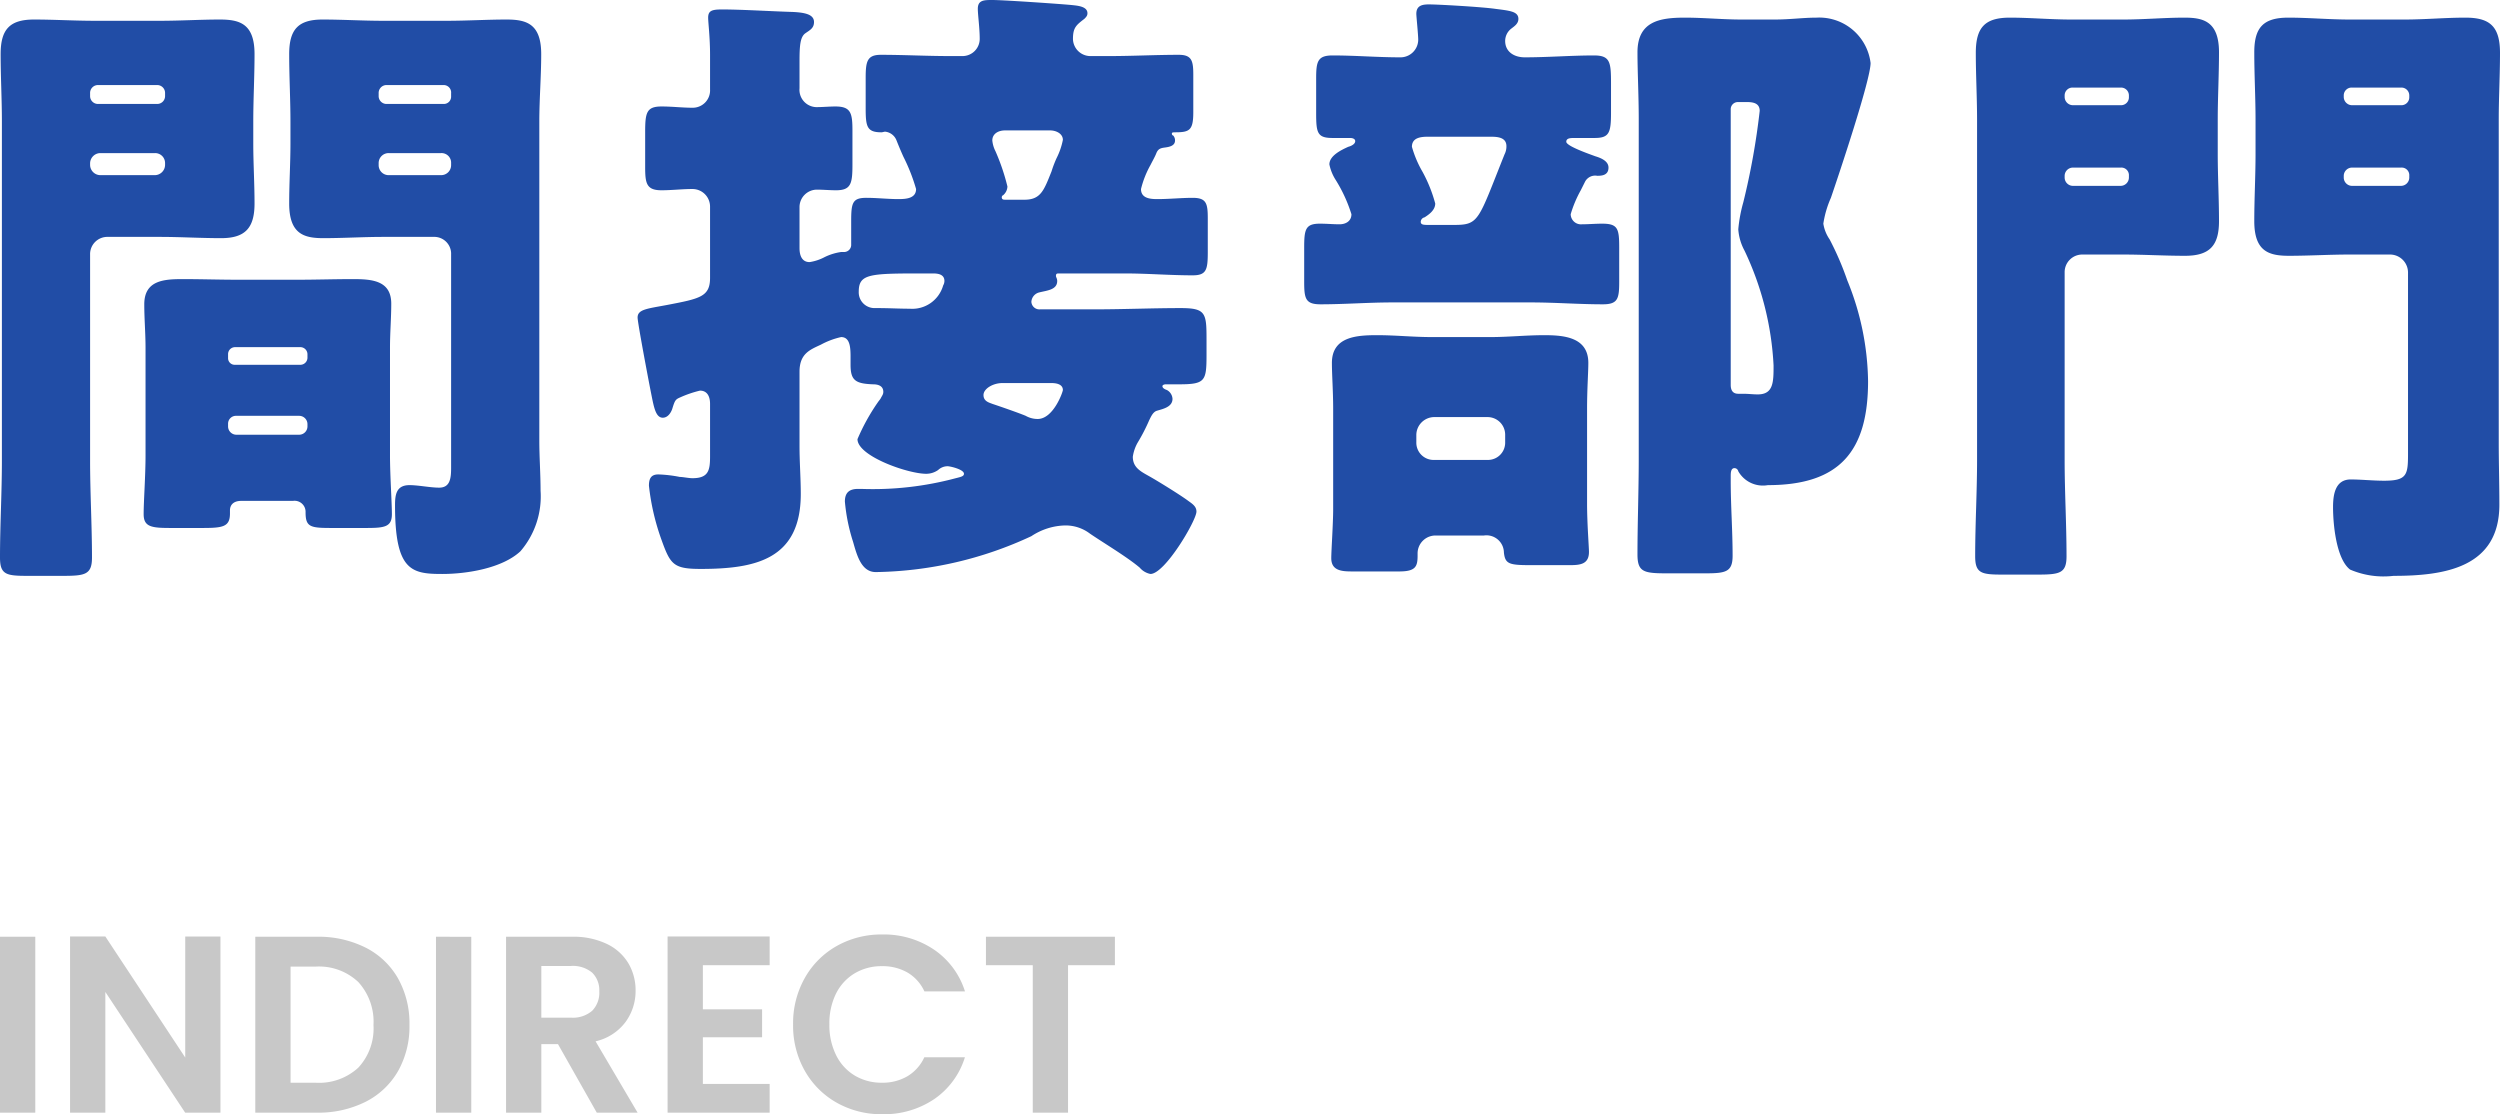
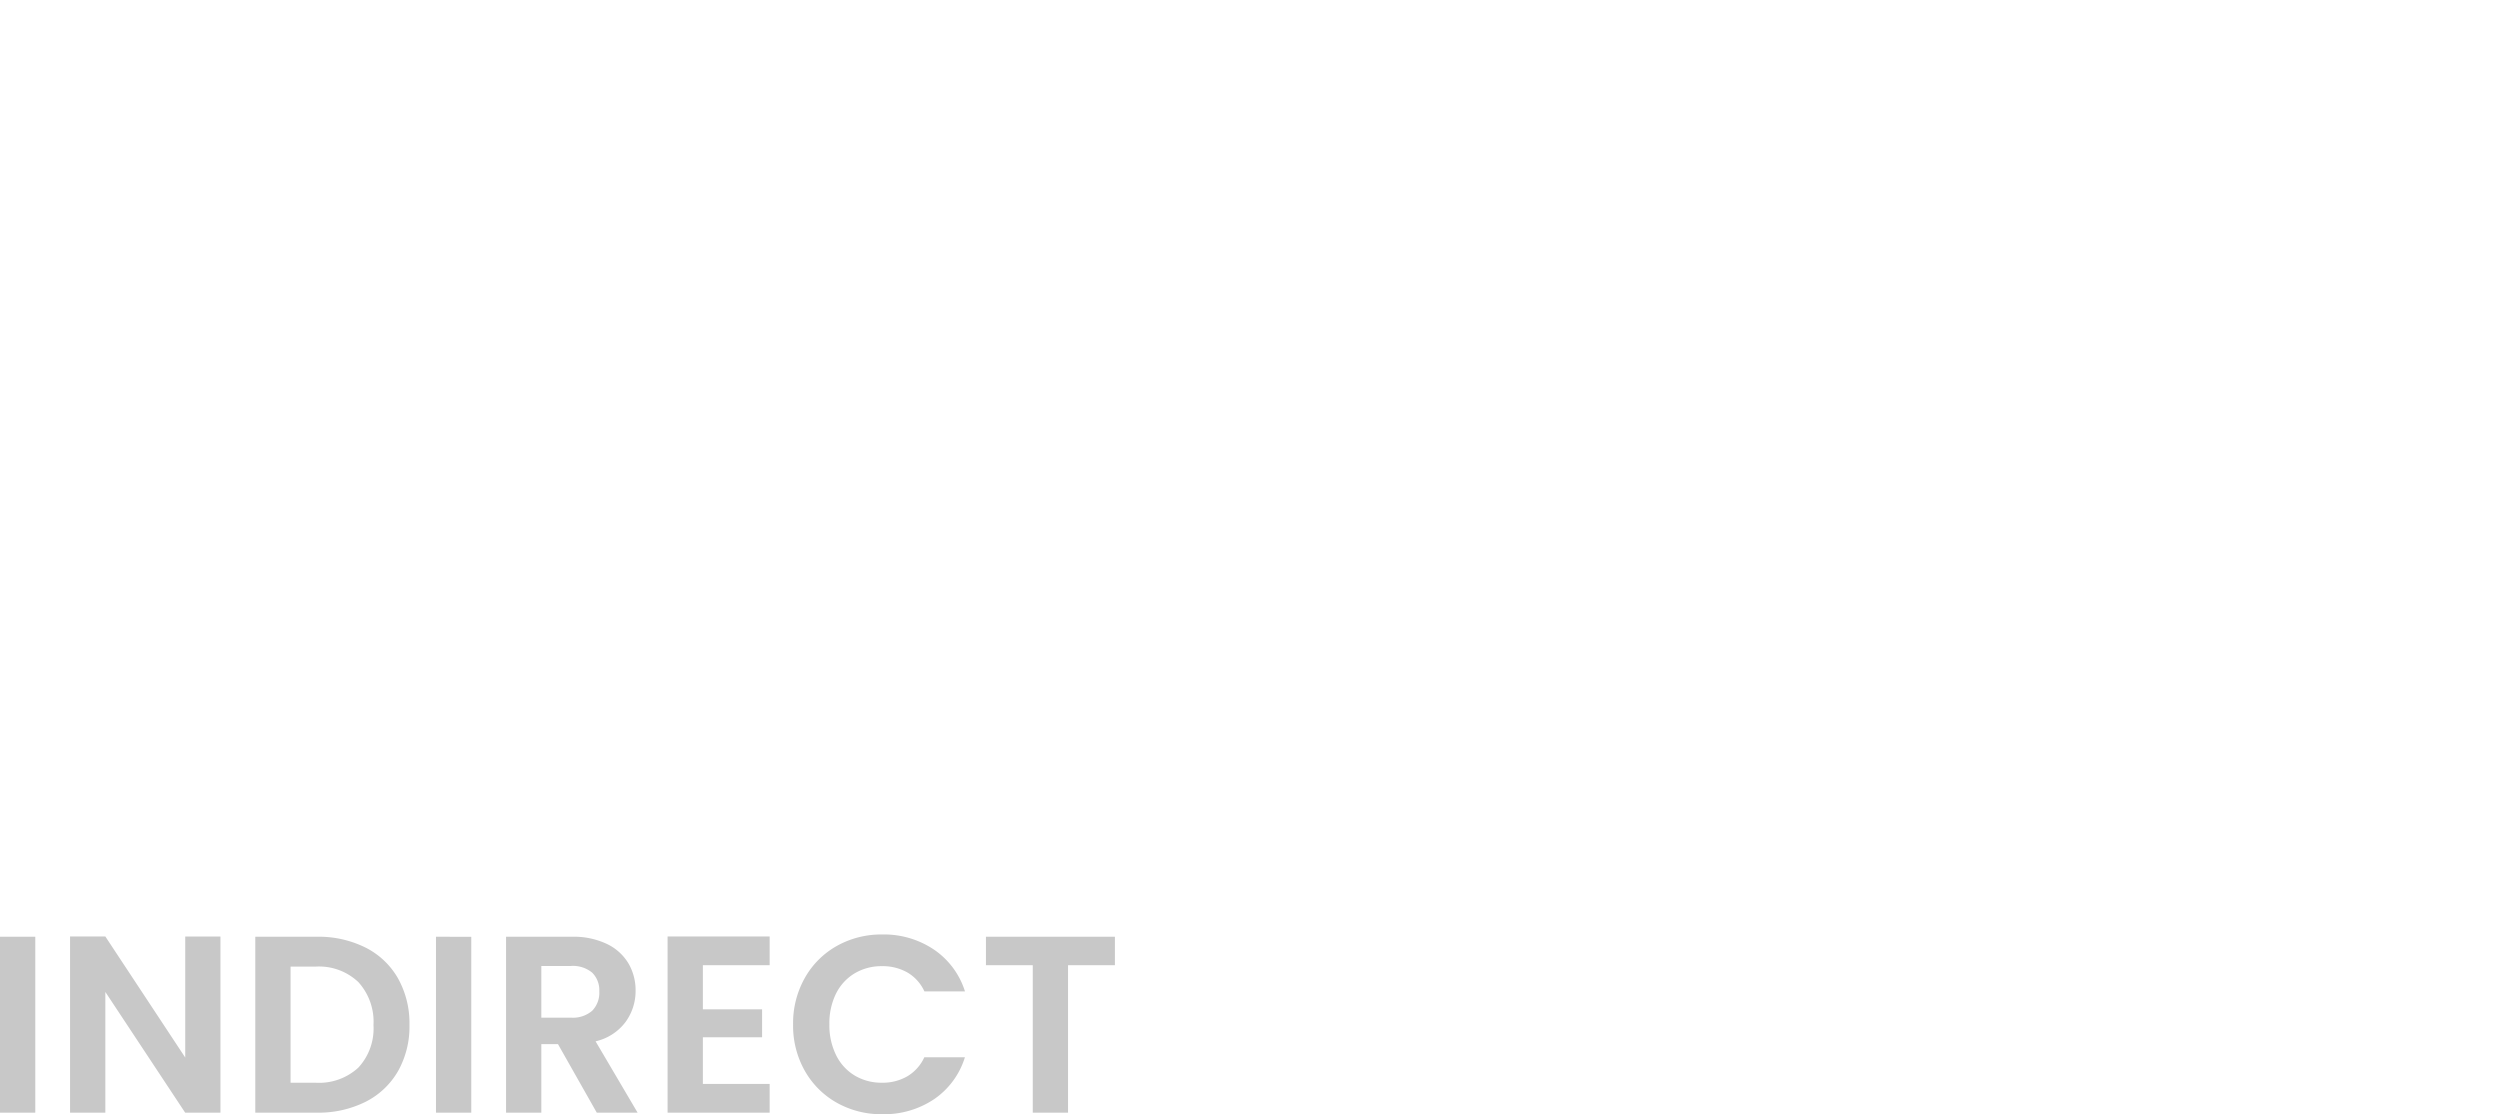
<svg xmlns="http://www.w3.org/2000/svg" width="158.72" height="70.736" viewBox="0 0 158.72 70.736">
  <g id="グループ_8929" data-name="グループ 8929" transform="translate(-321 -1712.36)">
    <path id="パス_6033" data-name="パス 6033" d="M3.344-11.168V0H1.1V-11.168ZM15.1,0h-2.24L7.792-7.664V0H5.552V-11.184h2.24L12.864-3.5v-7.68H15.1Zm6.112-11.168a6.671,6.671,0,0,1,3.1.688,4.915,4.915,0,0,1,2.064,1.96A5.838,5.838,0,0,1,27.1-5.568a5.75,5.75,0,0,1-.728,2.936A4.944,4.944,0,0,1,24.312-.688a6.671,6.671,0,0,1-3.1.688h-3.9V-11.168ZM21.136-1.9a3.679,3.679,0,0,0,2.72-.96,3.656,3.656,0,0,0,.96-2.7,3.741,3.741,0,0,0-.96-2.728,3.626,3.626,0,0,0-2.72-.984H19.552V-1.9Zm9.888-9.264V0h-2.24V-11.168ZM38.992,0,36.528-4.352H35.472V0h-2.24V-11.168h4.192a4.9,4.9,0,0,1,2.208.456A3.186,3.186,0,0,1,41-9.48a3.362,3.362,0,0,1,.456,1.736,3.325,3.325,0,0,1-.64,1.992,3.288,3.288,0,0,1-1.9,1.224L41.584,0Zm-3.52-6.032h1.872a1.87,1.87,0,0,0,1.36-.44A1.637,1.637,0,0,0,39.152-7.7,1.562,1.562,0,0,0,38.7-8.888a1.915,1.915,0,0,0-1.36-.424H35.472ZM45.728-9.36v2.8h3.76v1.776h-3.76v2.96h4.24V0h-6.48V-11.184h6.48V-9.36ZM51.456-5.6A5.85,5.85,0,0,1,52.2-8.552a5.313,5.313,0,0,1,2.032-2.032,5.766,5.766,0,0,1,2.888-.728,5.681,5.681,0,0,1,3.28.96A5.02,5.02,0,0,1,62.368-7.7H59.792a2.67,2.67,0,0,0-1.08-1.2A3.169,3.169,0,0,0,57.1-9.3a3.308,3.308,0,0,0-1.736.456,3.112,3.112,0,0,0-1.184,1.288A4.246,4.246,0,0,0,53.76-5.6a4.258,4.258,0,0,0,.424,1.944,3.1,3.1,0,0,0,1.184,1.3A3.308,3.308,0,0,0,57.1-1.9a3.12,3.12,0,0,0,1.608-.408,2.718,2.718,0,0,0,1.08-1.208h2.576a4.992,4.992,0,0,1-1.96,2.664A5.705,5.705,0,0,1,57.12.1a5.766,5.766,0,0,1-2.888-.728A5.329,5.329,0,0,1,52.2-2.656,5.806,5.806,0,0,1,51.456-5.6Zm20.432-5.568V-9.36H68.912V0h-2.24V-9.36H63.7v-1.808Z" transform="translate(319.896 1783)" fill="#c8c8c8" />
-     <path id="パス_6034" data-name="パス 6034" d="M11.96-4.72c0,1.28-.12,2.92-.12,3.72s.48.88,1.68.88H15.6c1.28,0,1.72-.08,1.72-.92v-.2c0-.28.16-.6.72-.6h3.28a.7.7,0,0,1,.8.72c0,.92.28,1,1.6,1H26c1.16,0,1.6-.08,1.6-.88,0-.72-.12-2.48-.12-3.72v-6.84c0-.96.08-1.88.08-2.8,0-1.48-1.24-1.56-2.44-1.56-1.16,0-2.36.04-3.52.04H17.84c-1.16,0-2.36-.04-3.52-.04-1.2,0-2.44.08-2.44,1.6,0,.92.08,1.84.08,2.76Zm5.24-6.44a.444.444,0,0,1,.44-.44h4.12a.454.454,0,0,1,.48.44v.24a.454.454,0,0,1-.48.44H17.64a.42.42,0,0,1-.44-.44Zm0,4.44a.5.5,0,0,1,.52-.52h4a.529.529,0,0,1,.52.52v.16a.529.529,0,0,1-.52.52h-4a.529.529,0,0,1-.52-.52ZM12.88-18.6c1.28,0,2.56.08,3.88.08,1.52,0,2.12-.64,2.12-2.2,0-1.28-.08-2.56-.08-3.8v-1.4c0-1.44.08-2.84.08-4.28,0-1.92-.92-2.2-2.2-2.2-1.24,0-2.52.08-3.8.08H8.76c-1.32,0-2.6-.08-3.88-.08-1.56,0-2.12.64-2.12,2.2,0,1.44.08,2.84.08,4.28V-4.4c0,2.08-.12,4.12-.12,6.16,0,1.08.4,1.16,1.72,1.16H6.72c1.4,0,1.84-.08,1.84-1.16,0-2.04-.12-4.08-.12-6.16V-17.48A1.094,1.094,0,0,1,9.56-18.6Zm.32-8.92a.5.5,0,0,1-.52.48H8.96a.5.5,0,0,1-.52-.48v-.2a.5.5,0,0,1,.52-.52h3.72a.5.5,0,0,1,.52.52Zm0,4.36a.658.658,0,0,1-.64.64H9.08a.658.658,0,0,1-.64-.64v-.12a.658.658,0,0,1,.64-.64h3.48a.631.631,0,0,1,.64.64ZM31.36-3.92c0,.68-.08,1.24-.76,1.24-.56,0-1.32-.16-1.88-.16-.84,0-.92.6-.92,1.28,0,4.16,1.04,4.36,3,4.36,1.56,0,3.8-.36,4.96-1.44a5.339,5.339,0,0,0,1.28-3.84c0-1.08-.08-2.12-.08-3.2V-25.92c0-1.44.12-2.84.12-4.28,0-1.92-.92-2.2-2.2-2.2-1.24,0-2.52.08-3.8.08H27.04c-1.28,0-2.56-.08-3.84-.08-1.56,0-2.12.64-2.12,2.2,0,1.44.08,2.88.08,4.28v1.4c0,1.24-.08,2.52-.08,3.8,0,1.92.92,2.2,2.16,2.2,1.28,0,2.56-.08,3.8-.08h3.2a1.071,1.071,0,0,1,1.12,1.12Zm0-23.6a.462.462,0,0,1-.48.48h-3.6a.5.5,0,0,1-.52-.48v-.2a.5.5,0,0,1,.52-.52h3.6a.474.474,0,0,1,.48.52Zm0,4.36a.632.632,0,0,1-.64.64H27.4a.632.632,0,0,1-.64-.64v-.12a.632.632,0,0,1,.64-.64h3.32a.609.609,0,0,1,.64.64Zm44.4,0c.12-.24.28-.52.36-.72.12-.32.28-.36.6-.4.28-.04.6-.12.6-.44a.454.454,0,0,0-.12-.32c-.04,0-.08-.04-.08-.12,0-.04,0-.08.2-.08.92,0,1.16-.12,1.16-1.28v-2.36c0-.88-.08-1.28-.92-1.28-1.48,0-2.96.08-4.4.08h-1.2a1.11,1.11,0,0,1-1.12-1.08c0-.72.2-.88.72-1.28.12-.12.2-.2.2-.36,0-.44-.64-.48-1-.52-.84-.08-4.36-.32-5.04-.32-.52,0-.92,0-.92.56,0,.36.12,1.24.12,1.88a1.094,1.094,0,0,1-1.12,1.12h-.76c-1.48,0-2.92-.08-4.4-.08-.88,0-.96.44-.96,1.48v1.92c0,1.16.08,1.52,1,1.52.08,0,.16-.04.24-.04a.871.871,0,0,1,.72.56c.08.2.24.6.44,1.04a11.661,11.661,0,0,1,.8,2.04c0,.6-.64.64-1.12.64-.68,0-1.36-.08-2.04-.08-.88,0-.96.32-.96,1.48v1.48a.453.453,0,0,1-.44.48h-.2a3.461,3.461,0,0,0-1.04.32,3.017,3.017,0,0,1-.96.32c-.52,0-.64-.48-.64-.88v-2.64A1.11,1.11,0,0,1,54.6-21.6c.36,0,.8.04,1.2.04.96,0,1.04-.44,1.04-1.64v-2.12c0-1.12-.08-1.56-1.08-1.56-.36,0-.84.04-1.12.04a1.1,1.1,0,0,1-1.16-1.2v-1.72c0-.96.04-1.52.36-1.76.28-.2.56-.32.56-.72,0-.48-.56-.6-1.32-.64-1.36-.04-3.28-.16-4.52-.16-.64,0-.88.08-.88.52,0,.32.12,1.24.12,2.36v2.2a1.1,1.1,0,0,1-1.12,1.16c-.64,0-1.28-.08-1.96-.08-.96,0-1.04.4-1.04,1.64v2.2c0,1.04.08,1.48,1.04,1.48.64,0,1.32-.08,1.96-.08a1.118,1.118,0,0,1,1.12,1.12V-16c0,1.2-.64,1.32-2.72,1.72-1.28.24-1.88.28-1.88.8,0,.32.68,3.92.88,4.92.16.8.28,1.44.72,1.44.32,0,.52-.32.6-.56.16-.52.2-.6.48-.72a6.967,6.967,0,0,1,1.28-.44c.48,0,.64.4.64.84v3.32c0,.88-.08,1.4-1.12,1.4-.24,0-.6-.08-.8-.08a8.367,8.367,0,0,0-1.36-.16c-.48,0-.6.28-.6.72a14.808,14.808,0,0,0,.8,3.44c.56,1.56.76,1.84,2.48,1.84,3.48,0,6.36-.6,6.36-4.76,0-1-.08-2-.08-3.04v-4.72c0-1.16.68-1.4,1.36-1.72a4.952,4.952,0,0,1,1.28-.48c.56,0,.6.64.6,1.24v.52c0,1,.32,1.2,1.44,1.24.28,0,.64.08.64.48,0,.16-.08.24-.16.4-.04.08-.12.16-.2.28a13.032,13.032,0,0,0-1.28,2.32c0,1.08,3.2,2.2,4.36,2.2a1.317,1.317,0,0,0,.76-.24.882.882,0,0,1,.6-.24c.16,0,1.04.2,1.04.48,0,.16-.2.2-.52.28a20.346,20.346,0,0,1-6,.68h-.2c-.52,0-.84.2-.84.8A11.641,11.641,0,0,0,56.88.76c.24.84.52,1.92,1.44,1.92A24.133,24.133,0,0,0,68.2.4a4.035,4.035,0,0,1,2.12-.68,2.557,2.557,0,0,1,1.6.52c.88.6,2.36,1.48,3.16,2.16a1.2,1.2,0,0,0,.68.4c.92,0,2.92-3.4,2.92-3.96,0-.32-.24-.48-.52-.68-.48-.36-1.84-1.2-2.4-1.52s-1.12-.56-1.12-1.28a2.524,2.524,0,0,1,.32-.92,11.623,11.623,0,0,0,.72-1.4c.12-.24.24-.52.48-.6.4-.12,1-.24,1-.76a.677.677,0,0,0-.36-.56c-.12-.04-.28-.12-.28-.24,0-.08.12-.12.2-.12h.84c1.68,0,1.76-.2,1.76-1.88v-.96c0-1.68-.04-2-1.64-2-1.8,0-3.64.08-5.44.08H68.76a.509.509,0,0,1-.56-.48.656.656,0,0,1,.52-.6c.48-.12,1.12-.16,1.12-.72,0-.16-.08-.24-.08-.32,0-.12.04-.16.16-.16h4.2c1.44,0,2.88.12,4.32.12.88,0,.96-.36.96-1.48v-2.12c0-.96-.08-1.32-.96-1.32-.72,0-1.48.08-2.24.08-.44,0-1.04-.04-1.04-.64A6.045,6.045,0,0,1,75.76-23.16ZM69.48-9.32c.4,0,.72.12.72.44,0,.12-.6,1.84-1.6,1.84a1.532,1.532,0,0,1-.76-.2c-.48-.2-1.64-.6-2.12-.76-.2-.08-.56-.16-.56-.56s.6-.76,1.2-.76Zm-7.52-6.96c.36,0,.72.08.72.48a.578.578,0,0,1-.08.28,2.039,2.039,0,0,1-2.12,1.48c-.68,0-1.32-.04-2-.04h-.24a1,1,0,0,1-1-1.04c0-1.16.72-1.16,4.24-1.16Zm4.6-4.68c-.12,0-.24,0-.24-.16,0-.04.04-.12.08-.12a.764.764,0,0,0,.28-.56,13.465,13.465,0,0,0-.76-2.24,1.918,1.918,0,0,1-.2-.68c0-.44.4-.64.8-.64H69.4c.36,0,.8.2.8.6a4.443,4.443,0,0,1-.4,1.16,7.211,7.211,0,0,0-.32.84c-.48,1.2-.68,1.8-1.72,1.8ZM92.64-6.04a1.145,1.145,0,0,1,1.12-1.12h3.4a1.118,1.118,0,0,1,1.12,1.12v.48a1.094,1.094,0,0,1-1.12,1.12h-3.4a1.094,1.094,0,0,1-1.12-1.12ZM96.92.36A1.108,1.108,0,0,1,98.2,1.44c.08.72.32.8,1.68.8h2.52c.68,0,1.2-.08,1.2-.84,0-.32-.12-1.8-.12-3.08v-6c0-1.28.08-2.32.08-2.92,0-1.64-1.56-1.76-2.8-1.76-1.16,0-2.28.12-3.4.12H93.6c-1.16,0-2.28-.12-3.44-.12-1.28,0-2.88.08-2.88,1.76,0,.76.08,1.8.08,2.92v6.36c0,.92-.12,2.64-.12,3.12,0,.8.68.84,1.32.84h3c1.04,0,1.16-.32,1.16-1V1.48A1.137,1.137,0,0,1,93.92.36Zm.44-25.32c.44,0,1,.04,1,.6a1.107,1.107,0,0,1-.12.52c-1.68,4.2-1.6,4.48-3.2,4.48h-1.6c-.32,0-.52,0-.52-.2a.3.3,0,0,1,.24-.28c.32-.2.68-.48.68-.88a9.072,9.072,0,0,0-.8-2,6.865,6.865,0,0,1-.68-1.6c0-.6.6-.64,1.04-.64Zm16.28-2.2c.4,0,.8.08.8.56a45.518,45.518,0,0,1-1.04,5.8,9.234,9.234,0,0,0-.32,1.72,3.335,3.335,0,0,0,.4,1.36,19.179,19.179,0,0,1,1.84,7.28c0,1.04,0,1.84-1,1.84-.32,0-.6-.04-.92-.04h-.32c-.36,0-.48-.24-.48-.56V-26.68a.454.454,0,0,1,.44-.48ZM106.76-4.48c0,2.04-.08,4.04-.08,6.04,0,1.12.4,1.2,1.88,1.2h2.4c1.32,0,1.76-.08,1.76-1.12,0-1.6-.12-3.16-.12-4.76V-3.4c0-.2,0-.52.24-.52a.254.254,0,0,1,.24.2,1.8,1.8,0,0,0,1.88.88c4.56,0,6.36-2.16,6.36-6.6a17.431,17.431,0,0,0-1.32-6.4,18.857,18.857,0,0,0-1.12-2.6,2.4,2.4,0,0,1-.4-1,6.365,6.365,0,0,1,.48-1.64c.48-1.4,2.52-7.48,2.52-8.56a3.283,3.283,0,0,0-3.44-2.88c-.84,0-1.68.12-2.64.12h-2.12c-1.2,0-2.4-.12-3.6-.12-1.6,0-3,.24-3,2.2,0,1.24.08,2.72.08,4.24Zm-3.4-17.64a.726.726,0,0,1,.76-.36c.24,0,.72,0,.72-.52,0-.4-.44-.6-.84-.72-.32-.12-1.84-.64-1.84-.92,0-.24.28-.24.56-.24h1.24c.92,0,1.04-.32,1.04-1.6v-1.84c0-1.36-.04-1.8-1.08-1.8-1.44,0-2.92.12-4.4.12-.68,0-1.24-.36-1.24-1.04a.99.99,0,0,1,.36-.76c.2-.16.48-.32.48-.64,0-.48-.56-.52-1.48-.64-.84-.12-3.6-.28-4.2-.28-.44,0-.8.08-.8.6,0,.16.12,1.32.12,1.64A1.127,1.127,0,0,1,91.6-30c-1.44,0-2.84-.12-4.28-.12-.96,0-1.04.4-1.04,1.48v2.2c0,1.24.08,1.56,1.04,1.56h1.12c.12,0,.32.04.32.2,0,.2-.28.32-.44.36-.44.2-1.2.56-1.2,1.12a2.929,2.929,0,0,0,.36.92,9.372,9.372,0,0,1,1.04,2.24c0,.44-.36.64-.76.64s-.8-.04-1.24-.04c-.92,0-1,.36-1,1.52v2.16c0,1.08.08,1.44,1.04,1.44,1.52,0,3.04-.12,4.56-.12h8.8c1.52,0,3.04.12,4.56.12.96,0,1.04-.36,1.04-1.44v-2.16c0-1.2-.08-1.52-1.08-1.52-.44,0-.88.04-1.28.04a.653.653,0,0,1-.72-.64,7.377,7.377,0,0,1,.64-1.52Zm34.16,4.64c1.32,0,2.6.08,3.92.08,1.56,0,2.16-.64,2.16-2.2,0-1.44-.08-2.84-.08-4.28v-2.16c0-1.4.08-2.84.08-4.28,0-2-1.04-2.2-2.2-2.2-1.28,0-2.56.12-3.88.12H134.2c-1.28,0-2.6-.12-3.88-.12-1.6,0-2.16.64-2.16,2.24,0,1.4.08,2.84.08,4.24v21.6c0,2.04-.12,4.08-.12,6.12,0,1.08.4,1.16,1.72,1.16h2.24c1.4,0,1.84-.08,1.84-1.16,0-2.04-.12-4.08-.12-6.12V-16.36a1.118,1.118,0,0,1,1.12-1.12Zm.36-10a.5.5,0,0,1-.52.52h-3.04a.529.529,0,0,1-.52-.52v-.12a.5.5,0,0,1,.52-.48h3.04a.5.5,0,0,1,.52.48Zm0,5.12a.529.529,0,0,1-.52.52h-3.04a.529.529,0,0,1-.52-.52v-.12a.529.529,0,0,1,.52-.52h3.04a.483.483,0,0,1,.52.52ZM155.6-4.8c0,1.32-.08,1.68-1.52,1.68-.72,0-1.44-.08-2.12-.08-1,0-1.12,1-1.12,1.76,0,1.08.2,3.28,1.08,3.96a5.381,5.381,0,0,0,2.76.4c3.24,0,6.72-.52,6.72-4.52,0-1.32-.04-2.64-.04-3.92V-26.04c0-1.4.08-2.84.08-4.24,0-1.72-.68-2.24-2.2-2.24-1.28,0-2.56.12-3.84.12h-3.52c-1.28,0-2.6-.12-3.88-.12-1.6,0-2.16.64-2.16,2.2,0,1.44.08,2.88.08,4.28v2.16c0,1.44-.08,2.84-.08,4.28,0,1.92.92,2.2,2.2,2.2s2.56-.08,3.84-.08h2.6a1.145,1.145,0,0,1,1.12,1.12Zm.08-22.68a.5.5,0,0,1-.52.52h-3.12a.529.529,0,0,1-.52-.52v-.12a.5.5,0,0,1,.52-.48h3.12a.5.5,0,0,1,.52.48Zm0,5.12a.529.529,0,0,1-.52.52h-3.12a.529.529,0,0,1-.52-.52v-.12a.529.529,0,0,1,.52-.52h3.12a.483.483,0,0,1,.52.52Z" transform="translate(318.28 1746)" fill="#214da6" />
  </g>
</svg>